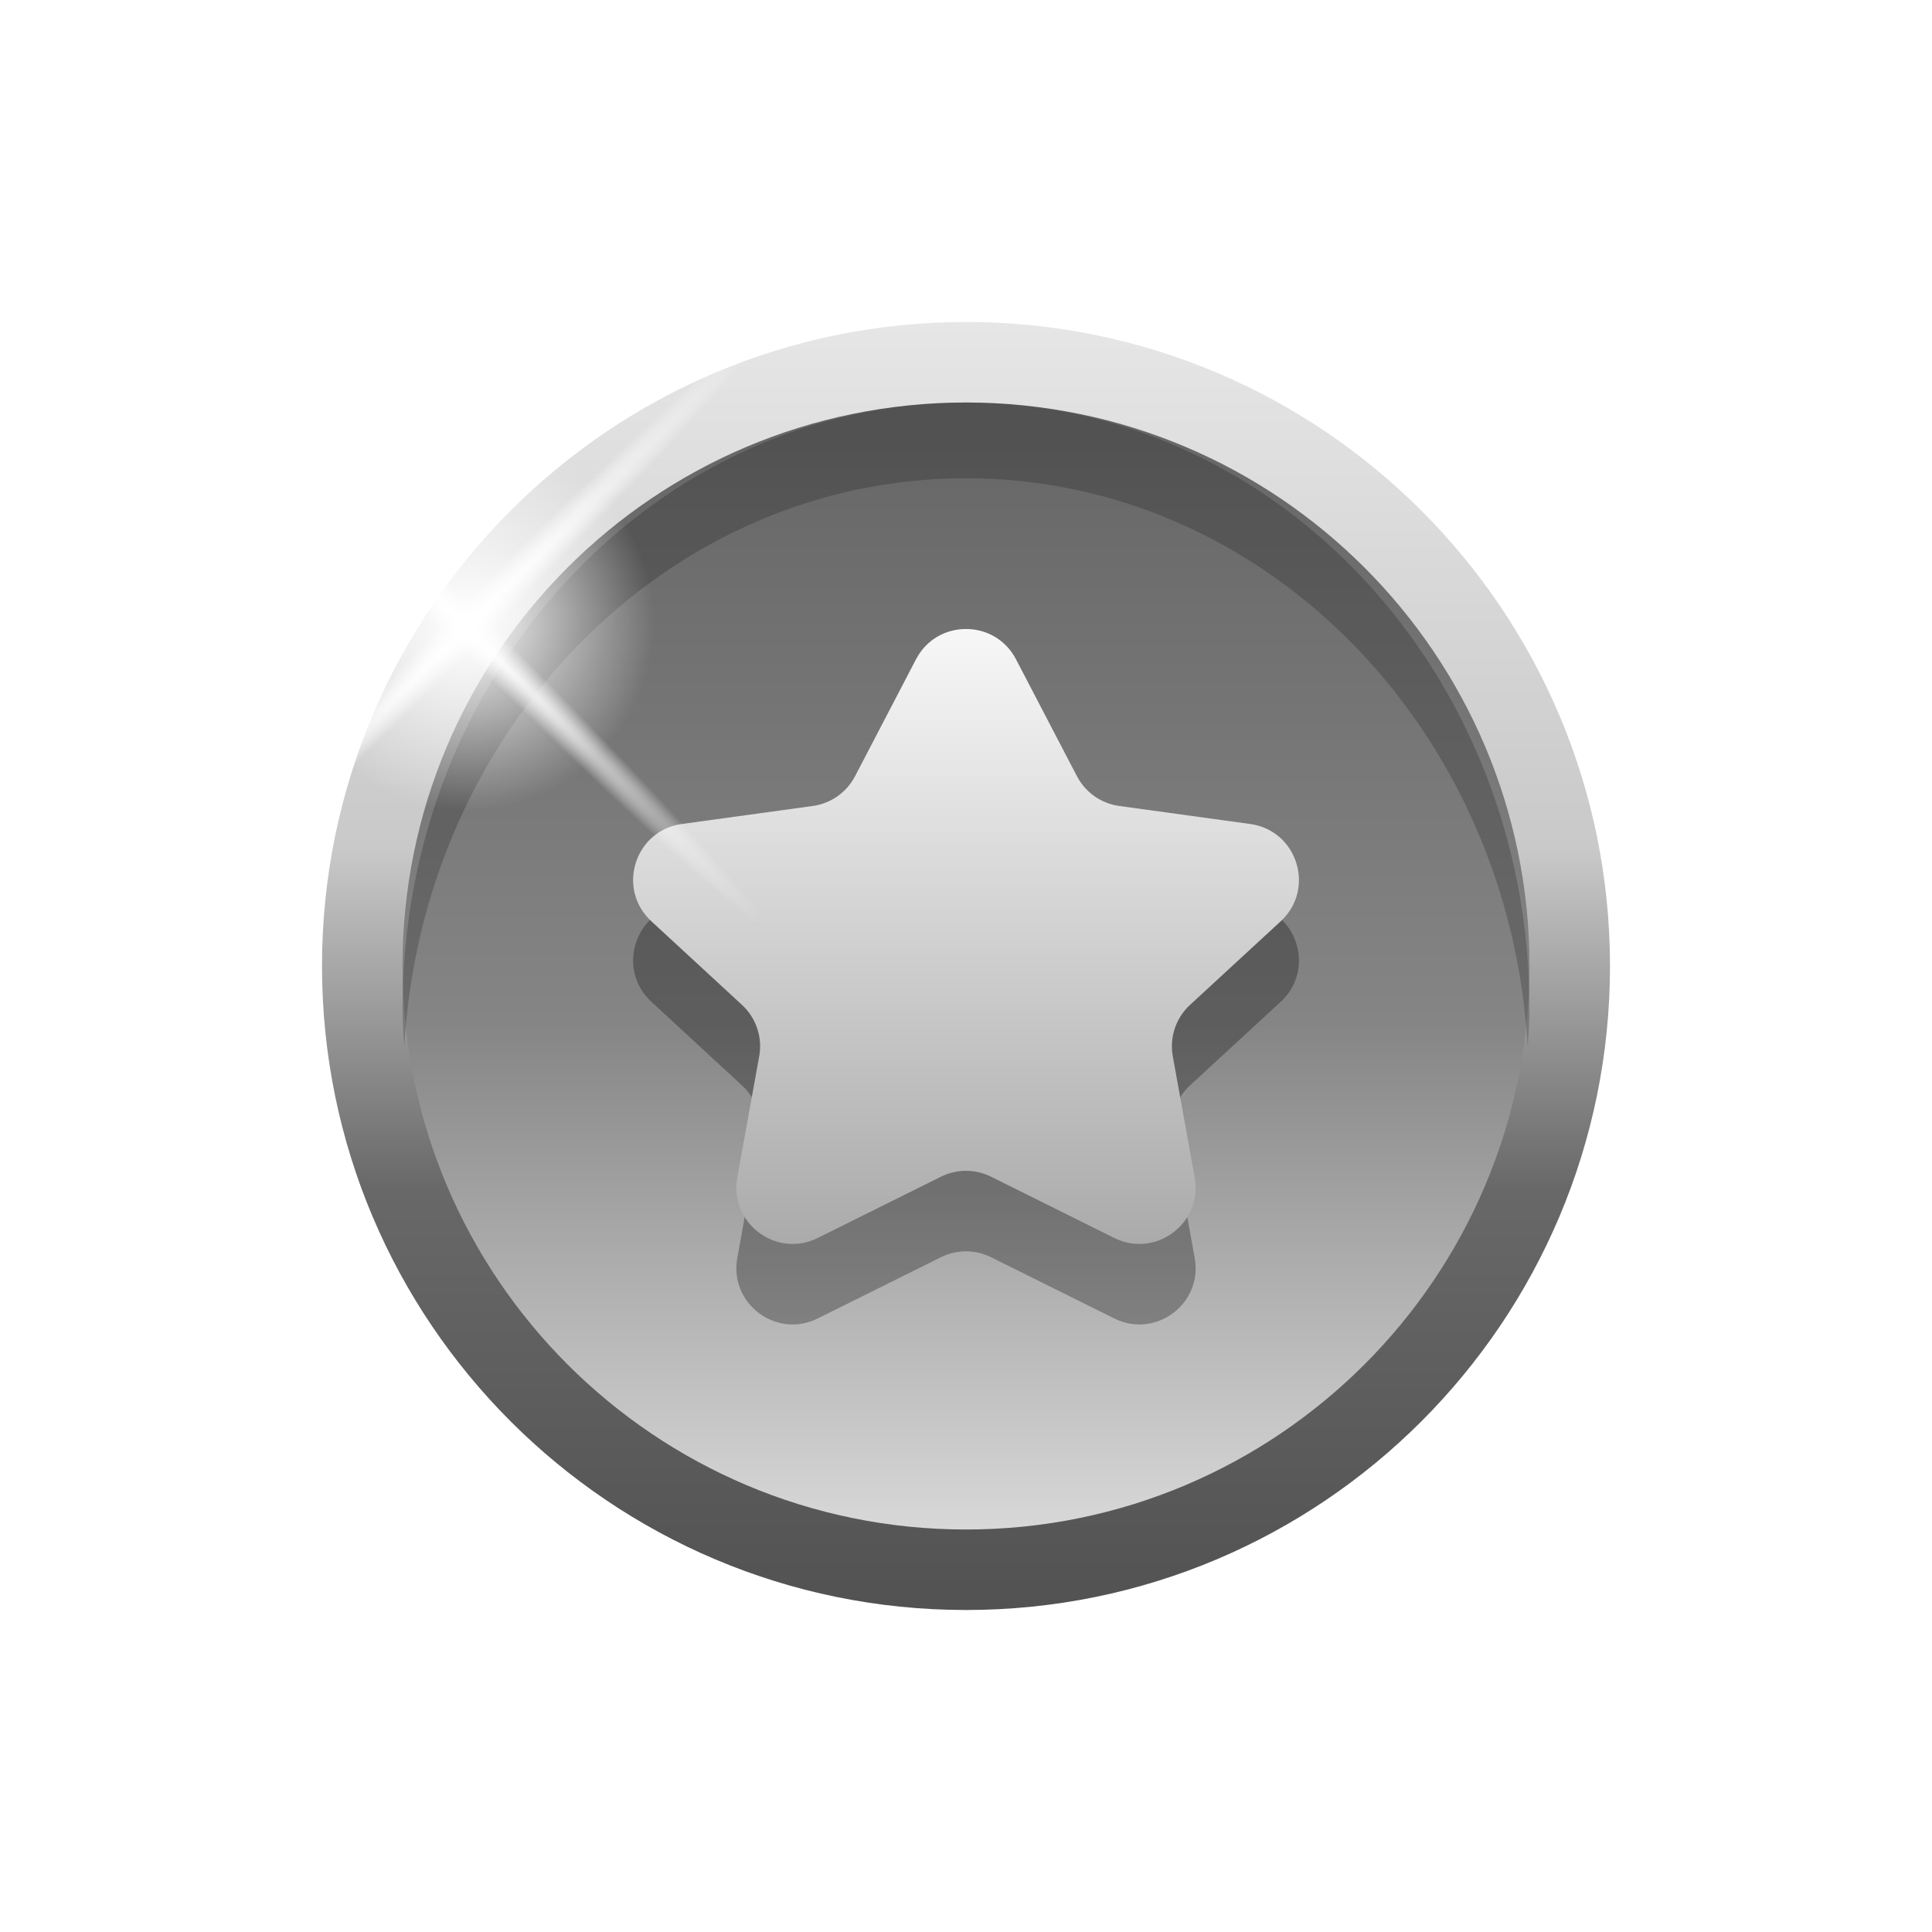
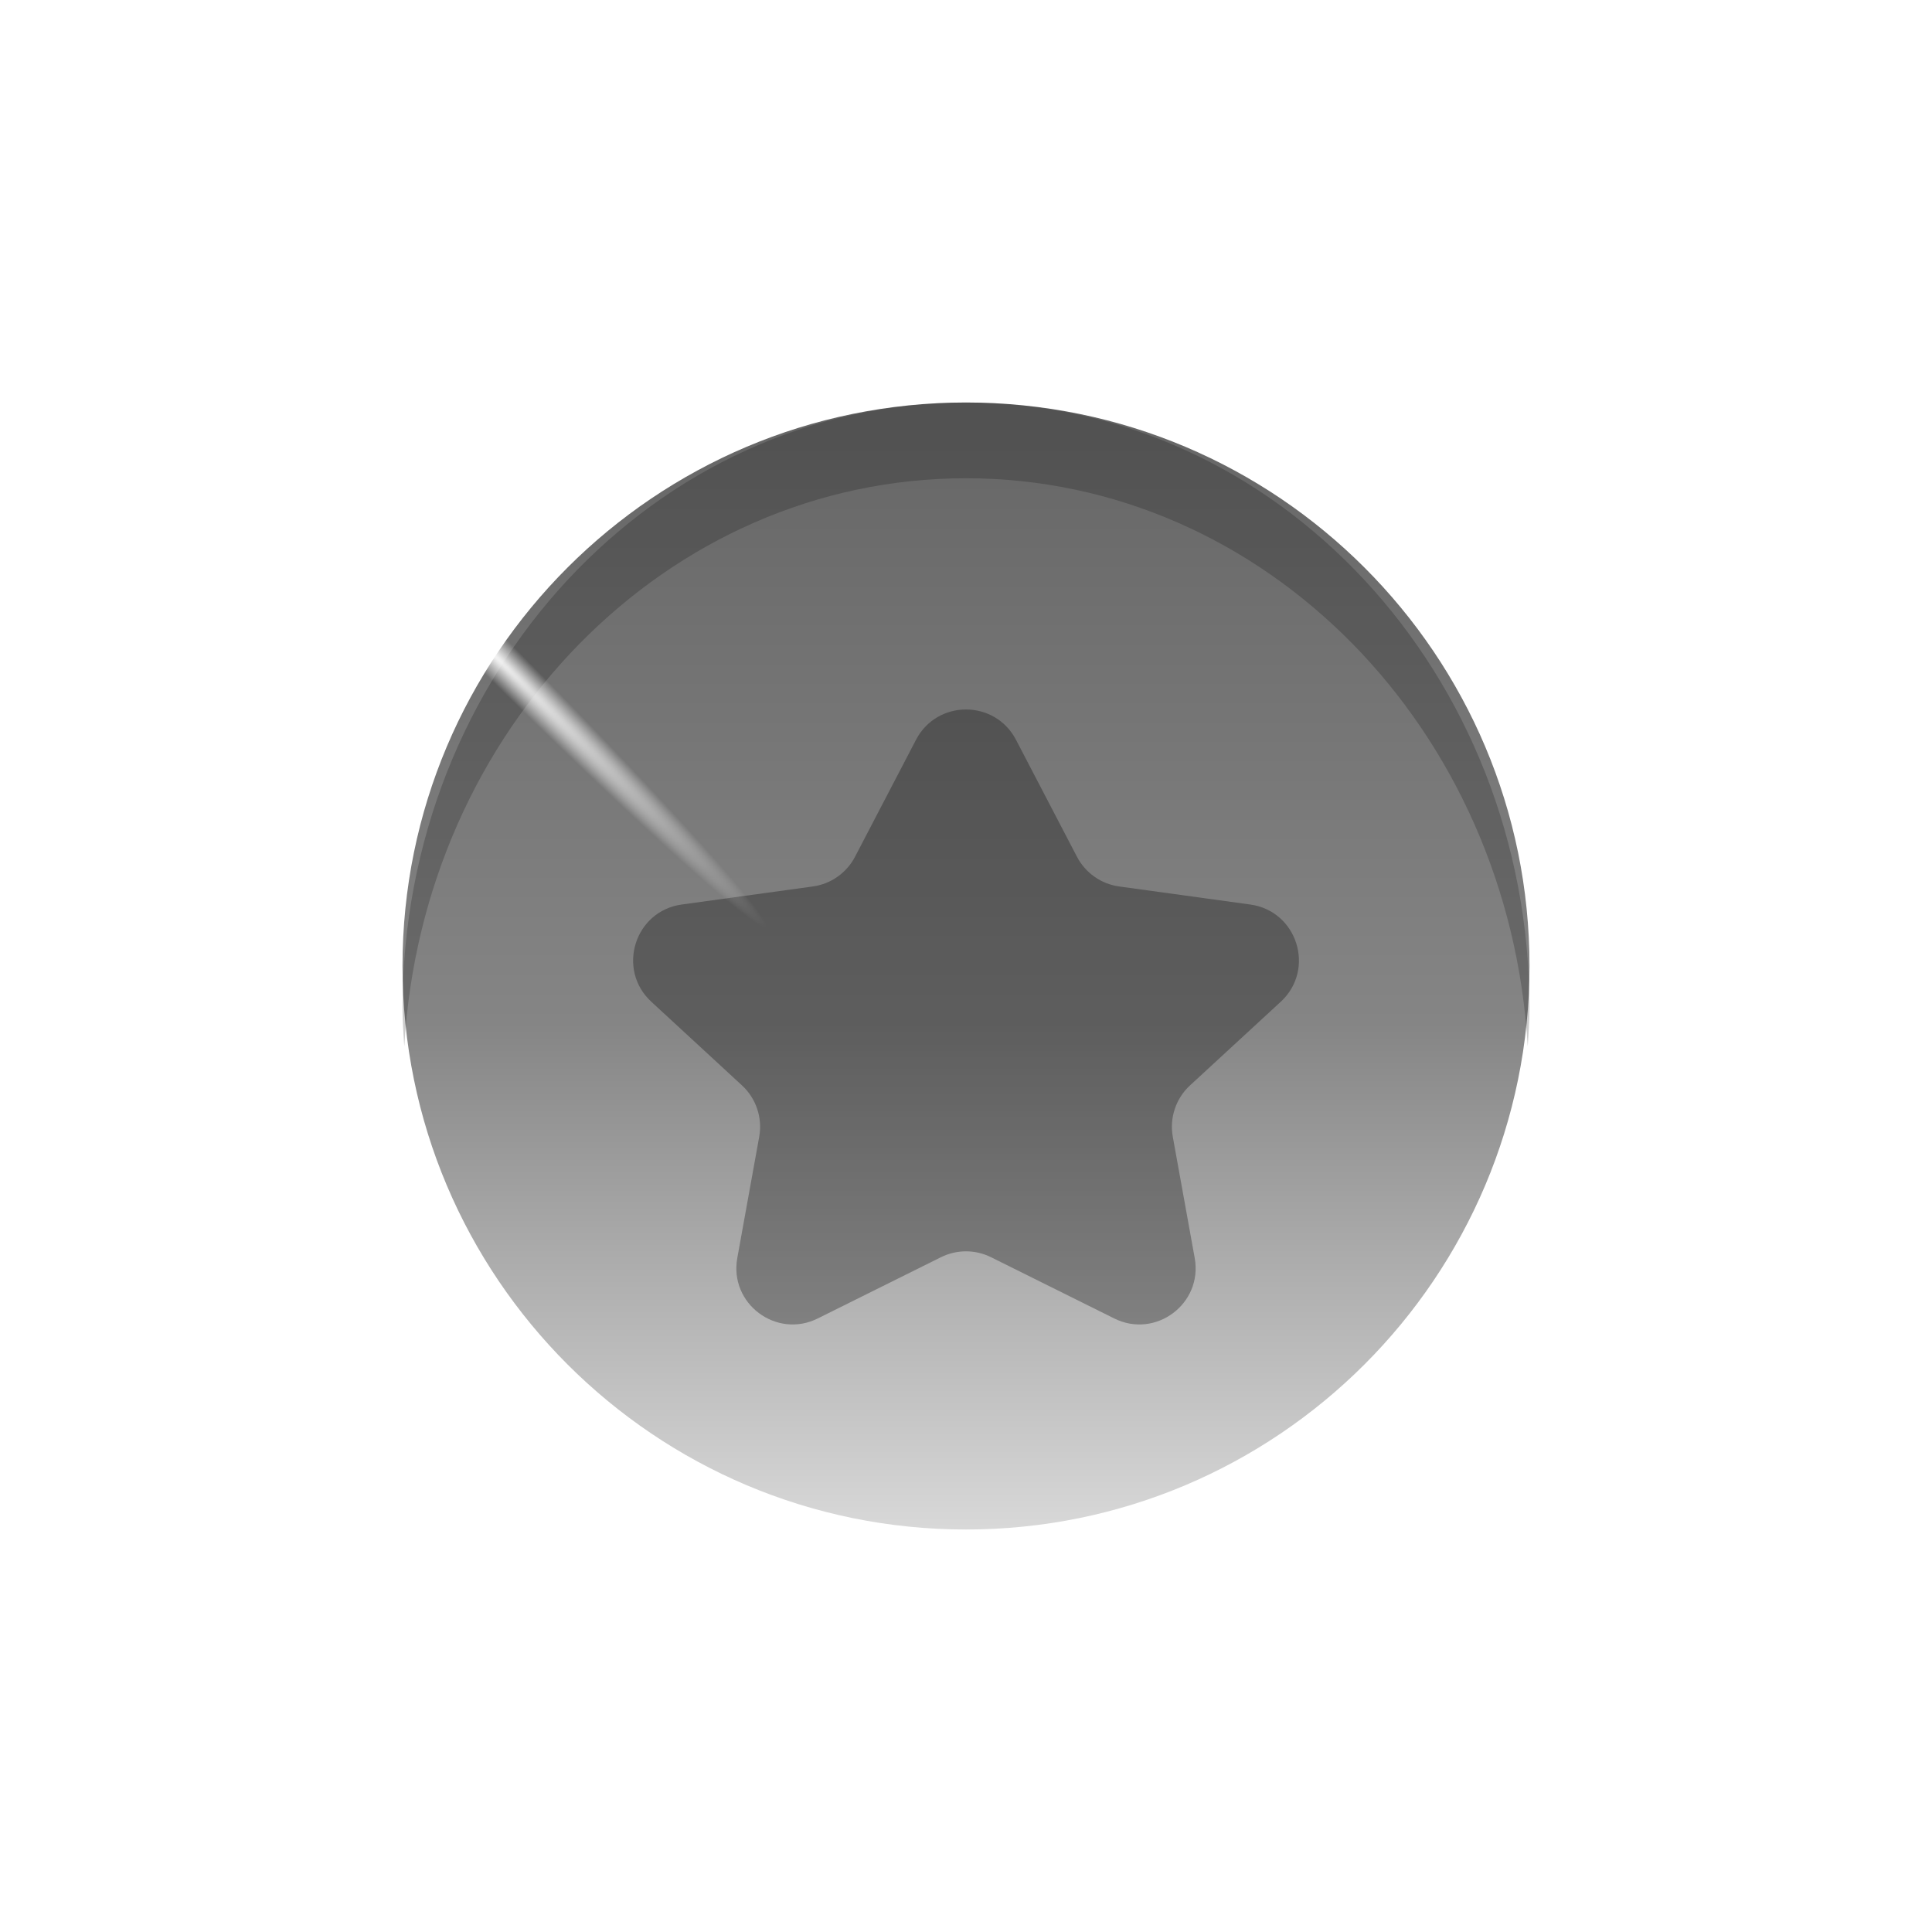
<svg xmlns="http://www.w3.org/2000/svg" width="24" height="24" viewBox="0 0 24 24" fill="none">
  <g filter="url(#filter0_d_268_3772)">
-     <path d="M12 20C16.418 20 20 16.418 20 12C20 7.582 16.418 4 12 4C7.582 4 4 7.582 4 12C4 16.418 7.582 20 12 20Z" fill="url(#paint0_linear_268_3772)" />
-   </g>
+     </g>
  <path d="M12 19C15.866 19 19 15.866 19 12C19 8.134 15.866 5 12 5C8.134 5 5 8.134 5 12C5 15.866 8.134 19 12 19Z" fill="url(#paint1_linear_268_3772)" />
  <path d="M15.91 12.444C16.345 12.042 16.116 11.316 15.53 11.236L13.903 11.012C13.678 10.981 13.483 10.843 13.378 10.642L12.621 9.19C12.359 8.688 11.641 8.688 11.379 9.19L10.622 10.642C10.517 10.843 10.322 10.981 10.097 11.012L8.47 11.236C7.884 11.316 7.656 12.043 8.091 12.444L9.217 13.483C9.393 13.645 9.474 13.887 9.431 14.122L9.159 15.627C9.056 16.194 9.644 16.635 10.159 16.378L11.688 15.618C11.885 15.52 12.115 15.52 12.312 15.618L13.841 16.378C14.356 16.635 14.944 16.194 14.841 15.627L14.569 14.122C14.526 13.887 14.607 13.645 14.783 13.483L15.91 12.444Z" fill="black" fill-opacity="0.3" />
-   <path d="M15.91 11.444C16.345 11.042 16.116 10.316 15.53 10.236L13.903 10.012C13.678 9.981 13.483 9.843 13.378 9.642L12.621 8.19C12.359 7.688 11.641 7.688 11.379 8.19L10.622 9.642C10.517 9.843 10.322 9.981 10.097 10.012L8.47 10.236C7.884 10.316 7.656 11.043 8.091 11.444L9.217 12.483C9.393 12.645 9.474 12.887 9.431 13.122L9.159 14.627C9.056 15.194 9.644 15.635 10.159 15.378L11.688 14.618C11.885 14.52 12.115 14.52 12.312 14.618L13.841 15.378C14.356 15.635 14.944 15.194 14.841 14.627L14.569 13.122C14.526 12.887 14.607 12.645 14.783 12.483L15.91 11.444Z" fill="url(#paint2_linear_268_3772)" />
  <path opacity="0.2" d="M12 5.941C15.718 5.941 18.751 9.062 18.978 13C18.987 12.844 19 12.689 19 12.529C19 8.371 15.866 5 12 5C8.134 5 5 8.371 5 12.529C5 12.689 5.013 12.844 5.022 13C5.249 9.062 8.282 5.941 12 5.941Z" fill="black" />
  <path d="M6.017 8.017C3.374 10.661 1.13 12.703 1.005 12.579C0.881 12.455 2.924 10.211 5.567 7.567C8.211 4.924 10.454 2.881 10.579 3.005C10.704 3.13 8.661 5.374 6.017 8.017Z" fill="url(#paint3_radial_268_3772)" />
  <path d="M5.568 8.017C2.925 5.374 0.882 3.13 1.005 3.005C1.13 2.881 3.374 4.924 6.017 7.568C8.66 10.212 10.703 12.456 10.579 12.58C10.455 12.703 8.211 10.661 5.568 8.017Z" fill="url(#paint4_radial_268_3772)" />
-   <path d="M7.905 9.842C6.739 11.009 4.846 11.009 3.68 9.842C2.513 8.676 2.513 6.783 3.68 5.617C4.846 4.45 6.739 4.45 7.905 5.617C9.072 6.783 9.072 8.675 7.905 9.842Z" fill="url(#paint5_radial_268_3772)" />
  <defs>
    <filter id="filter0_d_268_3772" x="0" y="0" width="24" height="24" filterUnits="userSpaceOnUse" color-interpolation-filters="sRGB">
      <feFlood flood-opacity="0" result="BackgroundImageFix" />
      <feColorMatrix in="SourceAlpha" type="matrix" values="0 0 0 0 0 0 0 0 0 0 0 0 0 0 0 0 0 0 127 0" result="hardAlpha" />
      <feOffset />
      <feGaussianBlur stdDeviation="2" />
      <feComposite in2="hardAlpha" operator="out" />
      <feColorMatrix type="matrix" values="0 0 0 0 0.521 0 0 0 0 0.521 0 0 0 0 0.521 0 0 0 1 0" />
      <feBlend mode="normal" in2="BackgroundImageFix" result="effect1_dropShadow_268_3772" />
      <feBlend mode="normal" in="SourceGraphic" in2="effect1_dropShadow_268_3772" result="shape" />
    </filter>
    <linearGradient id="paint0_linear_268_3772" x1="12" y1="20" x2="12" y2="4" gradientUnits="userSpaceOnUse">
      <stop stop-color="#525252" />
      <stop offset="0.327" stop-color="#686868" />
      <stop offset="0.591" stop-color="#C9C9C9" />
      <stop offset="1" stop-color="#E6E6E6" />
    </linearGradient>
    <linearGradient id="paint1_linear_268_3772" x1="12" y1="5.239" x2="12" y2="19.054" gradientUnits="userSpaceOnUse">
      <stop stop-color="#666666" />
      <stop offset="0.541" stop-color="#858585" />
      <stop offset="1" stop-color="#D9D9D9" />
    </linearGradient>
    <linearGradient id="paint2_linear_268_3772" x1="12" y1="7" x2="12" y2="16" gradientUnits="userSpaceOnUse">
      <stop stop-color="white" />
      <stop offset="1" stop-color="#A5A5A5" />
    </linearGradient>
    <radialGradient id="paint3_radial_268_3772" cx="0" cy="0" r="1" gradientUnits="userSpaceOnUse" gradientTransform="translate(5.793 7.793) rotate(45.003) scale(0.318 6.772)">
      <stop stop-color="white" />
      <stop offset="0.782" stop-color="white" stop-opacity="0" />
    </radialGradient>
    <radialGradient id="paint4_radial_268_3772" cx="0" cy="0" r="1" gradientUnits="userSpaceOnUse" gradientTransform="translate(5.793 7.792) rotate(135) scale(0.318 6.772)">
      <stop stop-color="white" />
      <stop offset="0.782" stop-color="white" stop-opacity="0" />
    </radialGradient>
    <radialGradient id="paint5_radial_268_3772" cx="0" cy="0" r="1" gradientUnits="userSpaceOnUse" gradientTransform="translate(5.792 7.73) rotate(45) scale(2.988)">
      <stop stop-color="white" />
      <stop offset="0.782" stop-color="white" stop-opacity="0" />
    </radialGradient>
  </defs>
</svg>